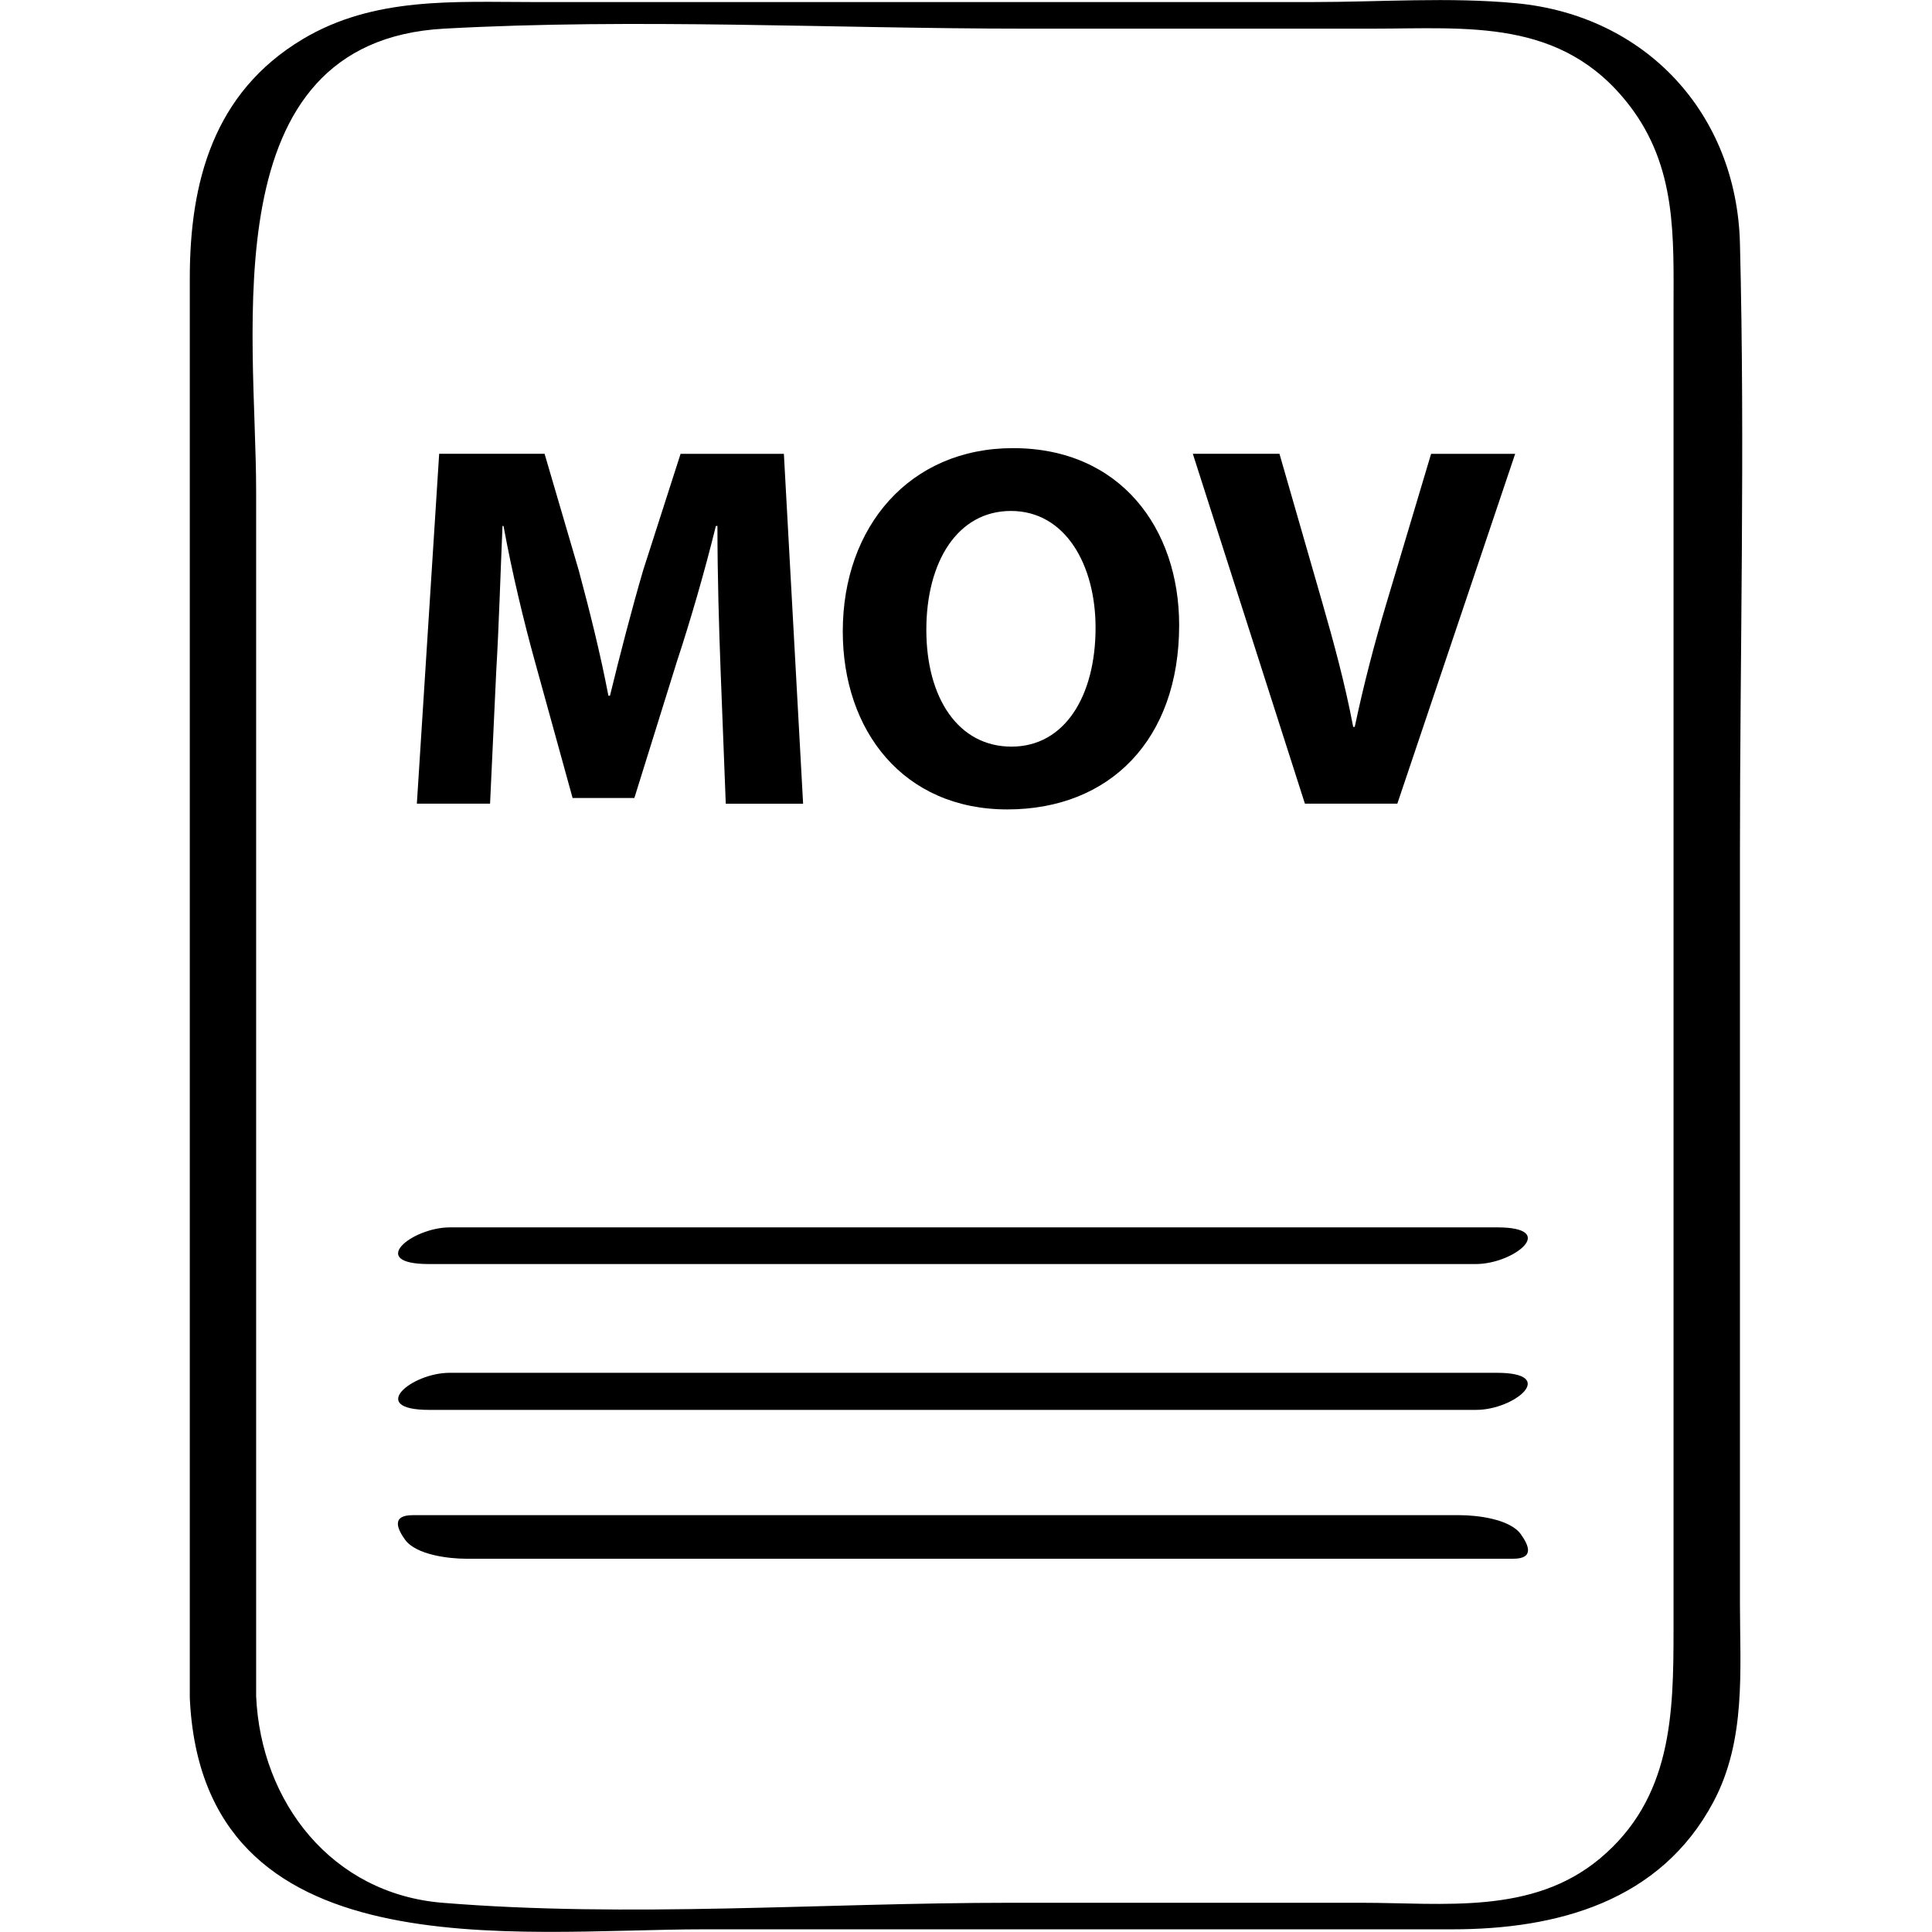
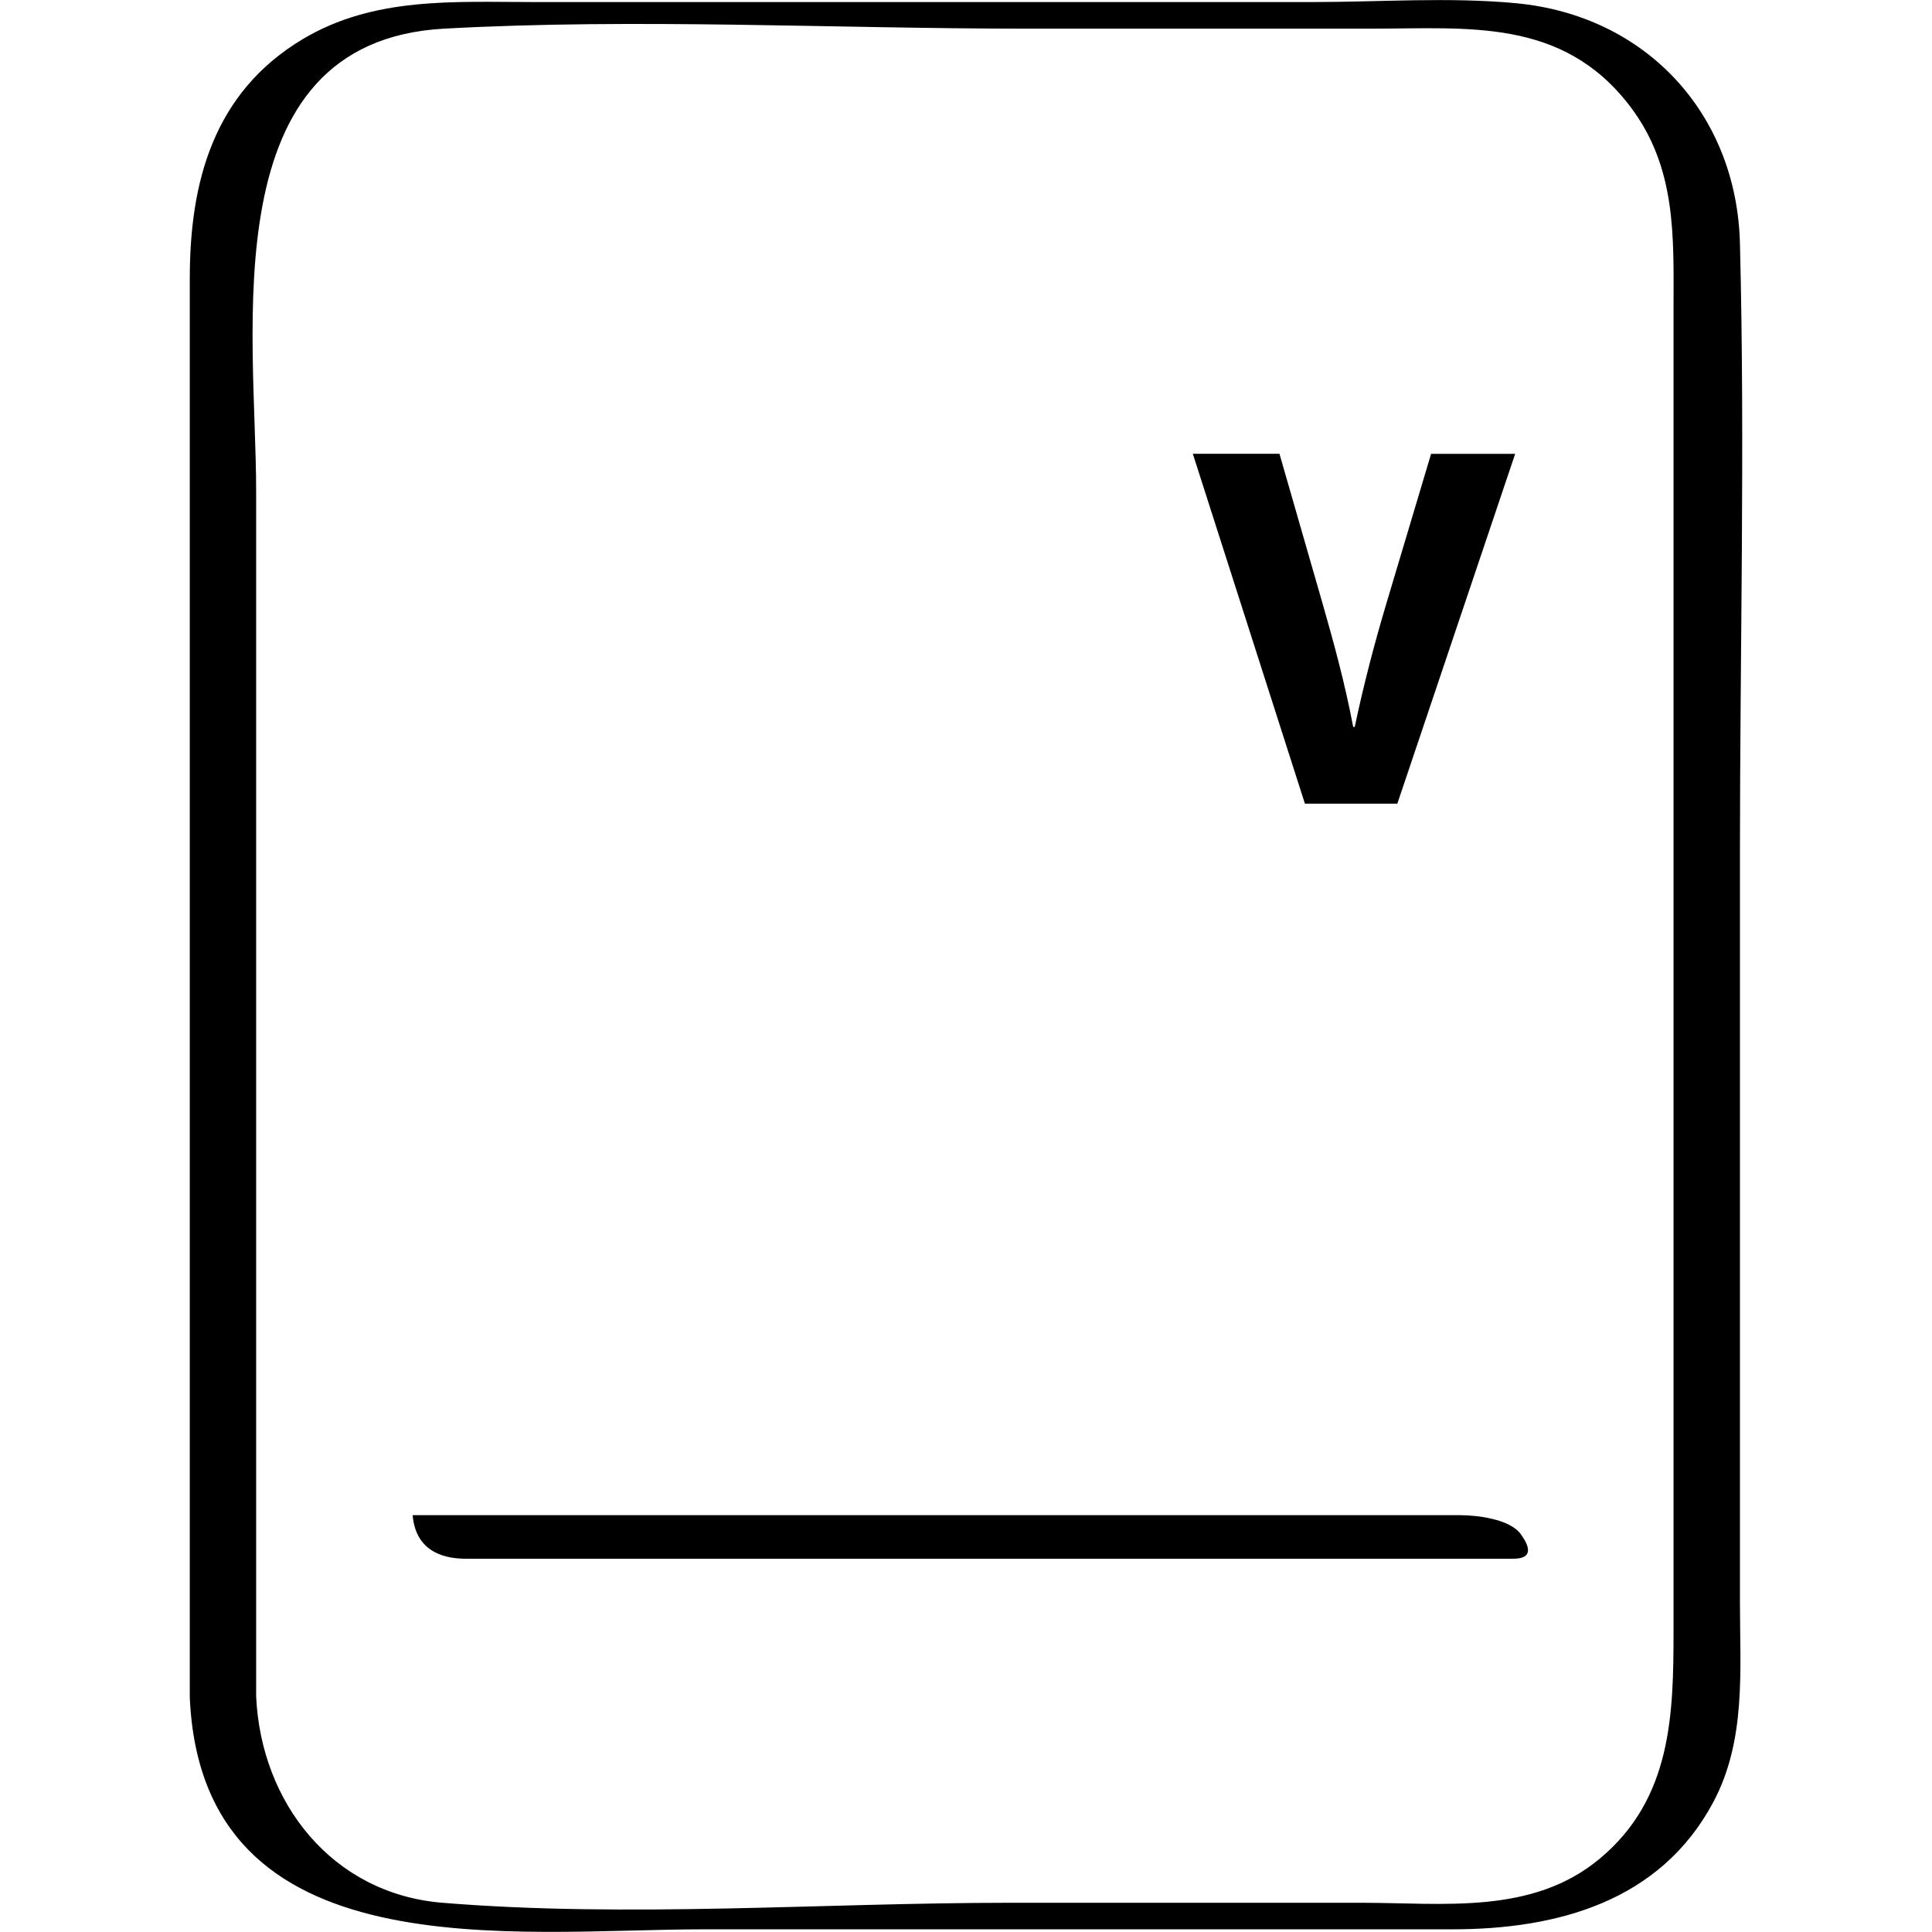
<svg xmlns="http://www.w3.org/2000/svg" enable-background="new 0 0 64 64" version="1.1" viewBox="0 0 64 64" xml:space="preserve">
  <g id="Hand_Drawn_6-1">
    <g>
-       <path d="M14.202,41.873c11.562,0,23.125,0,34.687,0c1.272,0,2.76-1.215,0.707-1.215c-11.562,0-23.125,0-34.687,0    C13.637,40.659,12.15,41.873,14.202,41.873z" />
-       <path d="M14.897,45.476c-1.28,0-2.735,1.228-0.683,1.228c11.562,0,23.125,0,34.687,0c1.28,0,2.735-1.228,0.683-1.228    C38.022,45.476,26.46,45.476,14.897,45.476z" />
-       <path d="M15.441,51.635c11.562,0,23.125,0,34.687,0c0.704,0,0.515-0.445,0.253-0.81c-0.365-0.51-1.461-0.633-2.025-0.633    c-11.562,0-23.125,0-34.687,0c-0.704,0-0.515,0.445-0.253,0.81C13.782,51.512,14.878,51.635,15.441,51.635z" />
+       <path d="M15.441,51.635c11.562,0,23.125,0,34.687,0c0.704,0,0.515-0.445,0.253-0.81c-0.365-0.51-1.461-0.633-2.025-0.633    c-11.562,0-23.125,0-34.687,0C13.782,51.512,14.878,51.635,15.441,51.635z" />
      <path d="M23.339,63.911c8.258,0,16.516,0,24.774,0c3.461,0,6.887-0.915,8.644-4.217c1.092-2.052,0.881-4.363,0.881-6.603    c0-8.282,0-16.564,0-24.846c0-6.719,0.17-13.463,0-20.181c-0.108-4.291-3.106-7.55-7.413-7.957    c-2.22-0.21-4.521-0.039-6.745-0.039c-8.6,0-17.201,0-25.801,0c-2.629,0-5.29-0.184-7.653,1.23    C7.069,3.068,6.287,6.033,6.287,9.22c0,15.226,0,30.453,0,45.679c0,0.447,0,0.893,0,1.34C6.696,65.365,17.02,63.911,23.339,63.911    z M14.714,0.949c6.376-0.35,12.868,0,19.252,0c3.831,0,7.663,0,11.494,0c3.166,0,6.273-0.356,8.503,2.527    c1.594,2.061,1.475,4.377,1.475,6.793c0,3.117,0,6.234,0,9.351c0,8.478,0,16.956,0,25.435c0,2.979,0,5.957,0,8.936    c0,2.794-0.052,5.579-2.436,7.573c-2.243,1.876-5.179,1.468-7.894,1.468c-3.886,0-7.772,0-11.659,0    c-6.193,0-12.617,0.504-18.793,0c-3.656-0.298-6.013-3.318-6.171-6.841c0-13.308,0-26.616,0-39.924    C8.486,10.991,6.975,1.374,14.714,0.949z" />
-       <path d="M16.439,22.222c0.087-1.444,0.139-3.233,0.207-4.798h0.034c0.276,1.514,0.671,3.164,1.049,4.523l1.239,4.488h2.046    l1.41-4.523c0.448-1.359,0.928-3.01,1.29-4.488h0.052c0,1.685,0.052,3.37,0.104,4.763l0.172,4.437h2.562l-0.637-11.59h-3.422    l-1.238,3.852c-0.378,1.29-0.774,2.82-1.101,4.161h-0.052c-0.258-1.358-0.619-2.803-0.98-4.145l-1.134-3.869h-3.492l-0.739,11.59    h2.425L16.439,22.222z" />
-       <path d="M33.369,26.813c3.387,0,5.692-2.304,5.692-6.105c0-3.198-1.943-5.863-5.503-5.863c-3.422,0-5.64,2.597-5.64,6.07    C27.918,24.216,29.93,26.813,33.369,26.813z M33.489,16.926c1.805,0,2.803,1.788,2.803,3.869c0,2.253-1.015,3.938-2.786,3.938    c-1.753,0-2.82-1.599-2.82-3.869C30.686,18.611,31.718,16.926,33.489,16.926z" />
      <path d="M46.288,26.624l3.904-11.59h-2.785l-1.48,4.952c-0.395,1.324-0.756,2.7-1.049,4.093h-0.052    c-0.274-1.444-0.636-2.769-1.031-4.145l-1.411-4.901h-2.87l3.713,11.59H46.288z" />
    </g>
  </g>
</svg>